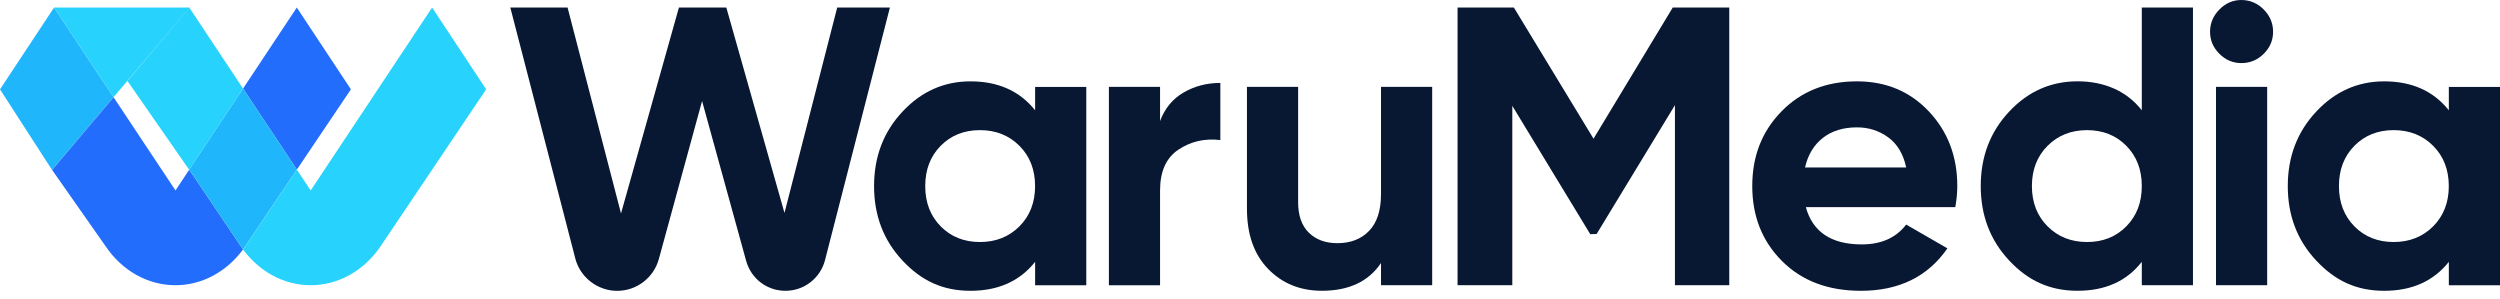
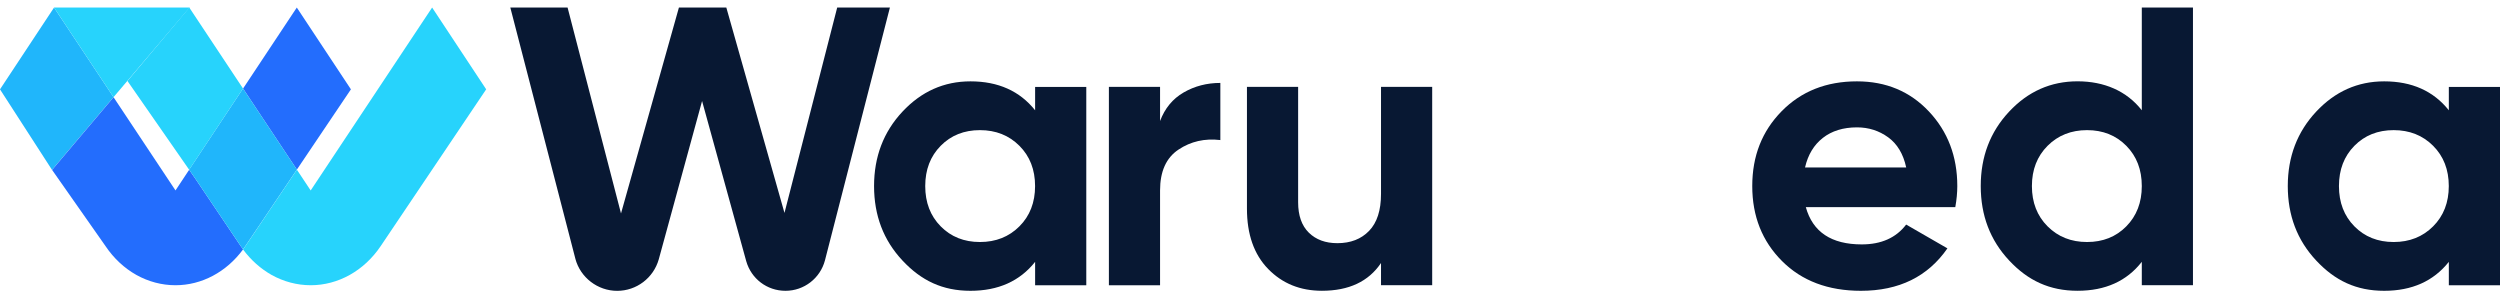
<svg xmlns="http://www.w3.org/2000/svg" width="259" height="31" viewBox="0 0 259 31" fill="none">
  <path d="M59.605 26.79L52.869 0.784H58.802L64.336 22.113L70.335 0.784H75.248L81.272 22.059L86.733 0.784H92.194L85.466 26.972C84.975 28.831 83.298 30.127 81.377 30.127C79.456 30.127 77.829 28.875 77.31 27.059L72.735 10.465L68.247 26.87C67.699 28.798 65.941 30.131 63.937 30.131C61.932 30.131 60.124 28.762 59.605 26.798" fill="#081833" />
  <path d="M107.238 9.005H112.539V29.554H107.238V27.128C105.647 29.129 103.418 30.127 100.538 30.127C97.659 30.127 95.448 29.082 93.49 26.983C91.529 24.888 90.553 22.32 90.553 19.278C90.553 16.235 91.533 13.668 93.49 11.572C95.448 9.477 97.797 8.428 100.538 8.428C103.414 8.428 105.647 9.43 107.238 11.427V9.002V9.005ZM97.456 23.45C98.523 24.532 99.881 25.073 101.522 25.073C103.164 25.073 104.529 24.532 105.611 23.45C106.693 22.368 107.234 20.977 107.234 19.278C107.234 17.578 106.693 16.188 105.611 15.105C104.529 14.023 103.167 13.482 101.522 13.482C99.877 13.482 98.523 14.023 97.456 15.105C96.388 16.188 95.854 17.578 95.854 19.278C95.854 20.977 96.388 22.368 97.456 23.45Z" fill="#081833" />
  <path d="M120.182 12.538C120.676 11.224 121.489 10.236 122.626 9.579C123.763 8.922 125.03 8.591 126.428 8.591V14.51C124.812 14.318 123.367 14.648 122.092 15.498C120.818 16.347 120.182 17.756 120.182 19.732V29.554H114.881V9.002H120.182V12.535V12.538Z" fill="#081833" />
  <path d="M143.073 9.002H148.375V29.55H143.073V27.248C141.784 29.165 139.743 30.124 136.951 30.124C134.703 30.124 132.848 29.372 131.381 27.865C129.914 26.358 129.184 24.278 129.184 21.62V9.002H134.486V20.959C134.486 22.328 134.856 23.377 135.593 24.103C136.334 24.829 137.318 25.193 138.552 25.193C139.921 25.193 141.018 24.768 141.839 23.918C142.659 23.069 143.073 21.794 143.073 20.095V8.998V9.002Z" fill="#081833" />
-   <path d="M179.152 0.784V29.55H173.524V10.893L165.412 24.238L164.751 24.263L156.675 10.966V29.55H151.003V0.784H156.839L165.089 14.368L173.295 0.784H179.152Z" fill="#081833" />
  <path d="M187.082 21.456C187.794 24.031 189.725 25.32 192.877 25.32C194.903 25.32 196.436 24.634 197.478 23.265L201.752 25.73C199.722 28.66 196.737 30.127 192.794 30.127C189.395 30.127 186.672 29.1 184.617 27.044C182.561 24.989 181.534 22.4 181.534 19.278C181.534 16.155 182.547 13.598 184.573 11.529C186.599 9.463 189.203 8.428 192.38 8.428C195.394 8.428 197.881 9.47 199.838 11.551C201.795 13.631 202.776 16.209 202.776 19.278C202.776 19.96 202.707 20.69 202.569 21.456H187.075H187.082ZM187.002 17.346H197.482C197.18 15.948 196.556 14.909 195.612 14.223C194.667 13.54 193.593 13.195 192.383 13.195C190.96 13.195 189.78 13.559 188.85 14.285C187.921 15.011 187.304 16.031 187.002 17.346Z" fill="#081833" />
  <path d="M221.89 0.784H227.191V29.55H221.89V27.124C220.329 29.125 218.11 30.124 215.231 30.124C212.351 30.124 210.1 29.078 208.143 26.979C206.182 24.884 205.205 22.317 205.205 19.274C205.205 16.231 206.182 13.664 208.143 11.569C210.1 9.474 212.464 8.424 215.231 8.424C217.997 8.424 220.325 9.426 221.89 11.424V0.784ZM212.13 23.45C213.212 24.532 214.573 25.073 216.218 25.073C217.863 25.073 219.218 24.532 220.285 23.45C221.353 22.368 221.89 20.977 221.89 19.278C221.89 17.578 221.356 16.188 220.285 15.105C219.218 14.023 217.86 13.482 216.218 13.482C214.577 13.482 213.212 14.023 212.13 15.105C211.048 16.188 210.506 17.578 210.506 19.278C210.506 20.977 211.048 22.368 212.13 23.45Z" fill="#081833" />
-   <path d="M232.206 6.536C231.327 6.536 230.569 6.213 229.926 5.57C229.283 4.927 228.96 4.165 228.96 3.29C228.96 2.415 229.283 1.645 229.926 0.988C230.569 0.33 231.331 0 232.206 0C233.081 0 233.884 0.327 234.526 0.988C235.169 1.645 235.492 2.411 235.492 3.29C235.492 4.169 235.169 4.927 234.526 5.57C233.884 6.213 233.11 6.536 232.206 6.536ZM229.577 9.002H234.879V29.55H229.577V9.002Z" fill="#081833" />
  <path d="M253.699 9.005H259V29.554H253.699V27.128C252.108 29.129 249.879 30.127 246.999 30.127C244.12 30.127 241.908 29.082 239.951 26.983C237.99 24.888 237.014 22.32 237.014 19.278C237.014 16.235 237.994 13.668 239.951 11.572C241.908 9.477 244.258 8.428 246.999 8.428C249.875 8.428 252.108 9.43 253.699 11.427V9.002V9.005ZM243.916 23.45C244.984 24.532 246.342 25.073 247.983 25.073C249.625 25.073 250.99 24.532 252.072 23.45C253.154 22.368 253.695 20.977 253.695 19.278C253.695 17.578 253.154 16.188 252.072 15.105C250.99 14.023 249.628 13.482 247.983 13.482C246.338 13.482 244.984 14.023 243.916 15.105C242.849 16.188 242.315 17.578 242.315 19.278C242.315 20.977 242.849 22.368 243.916 23.45Z" fill="#081833" />
  <path d="M11.761 10.066L5.389 17.6L0 9.256L5.599 0.784L11.761 10.066Z" fill="#20B6FB" />
  <path d="M24.939 25.494C25.018 25.61 25.098 25.73 25.182 25.839C23.457 28.185 20.89 29.55 18.181 29.55C16.754 29.55 15.374 29.176 14.133 28.486C12.891 27.789 11.79 26.776 10.93 25.494L5.396 17.604L11.765 10.073L18.181 19.728L19.597 17.589L20.345 18.671L24.939 25.498V25.494Z" fill="#236DFD" />
  <path d="M36.355 9.256L30.755 17.571L25.915 10.283L25.182 9.172L30.748 0.781L36.355 9.256Z" fill="#236DFD" />
  <path d="M19.644 0.784L11.761 10.066L5.599 0.784H19.644Z" fill="#27D3FC" />
  <path d="M30.755 17.571L25.421 25.49C25.341 25.607 25.258 25.726 25.178 25.835C25.098 25.726 25.015 25.607 24.935 25.49L20.341 18.664L19.593 17.582L25.178 9.169L25.911 10.276L30.752 17.564L30.755 17.571Z" fill="#20B6FB" />
  <path d="M25.178 9.172L19.597 17.585L13.203 8.388L14.76 6.543L19.611 0.781L19.626 0.806L25.178 9.172Z" fill="#27D3FC" />
  <path d="M50.367 9.256L39.441 25.494C37.72 28.05 35.033 29.55 32.19 29.55C30.774 29.55 29.383 29.176 28.141 28.486C27.019 27.854 26.003 26.957 25.178 25.843C25.258 25.734 25.342 25.614 25.422 25.498L30.756 17.578L32.186 19.732L44.768 0.781L50.367 9.252V9.256Z" fill="#27D3FC" />
</svg>